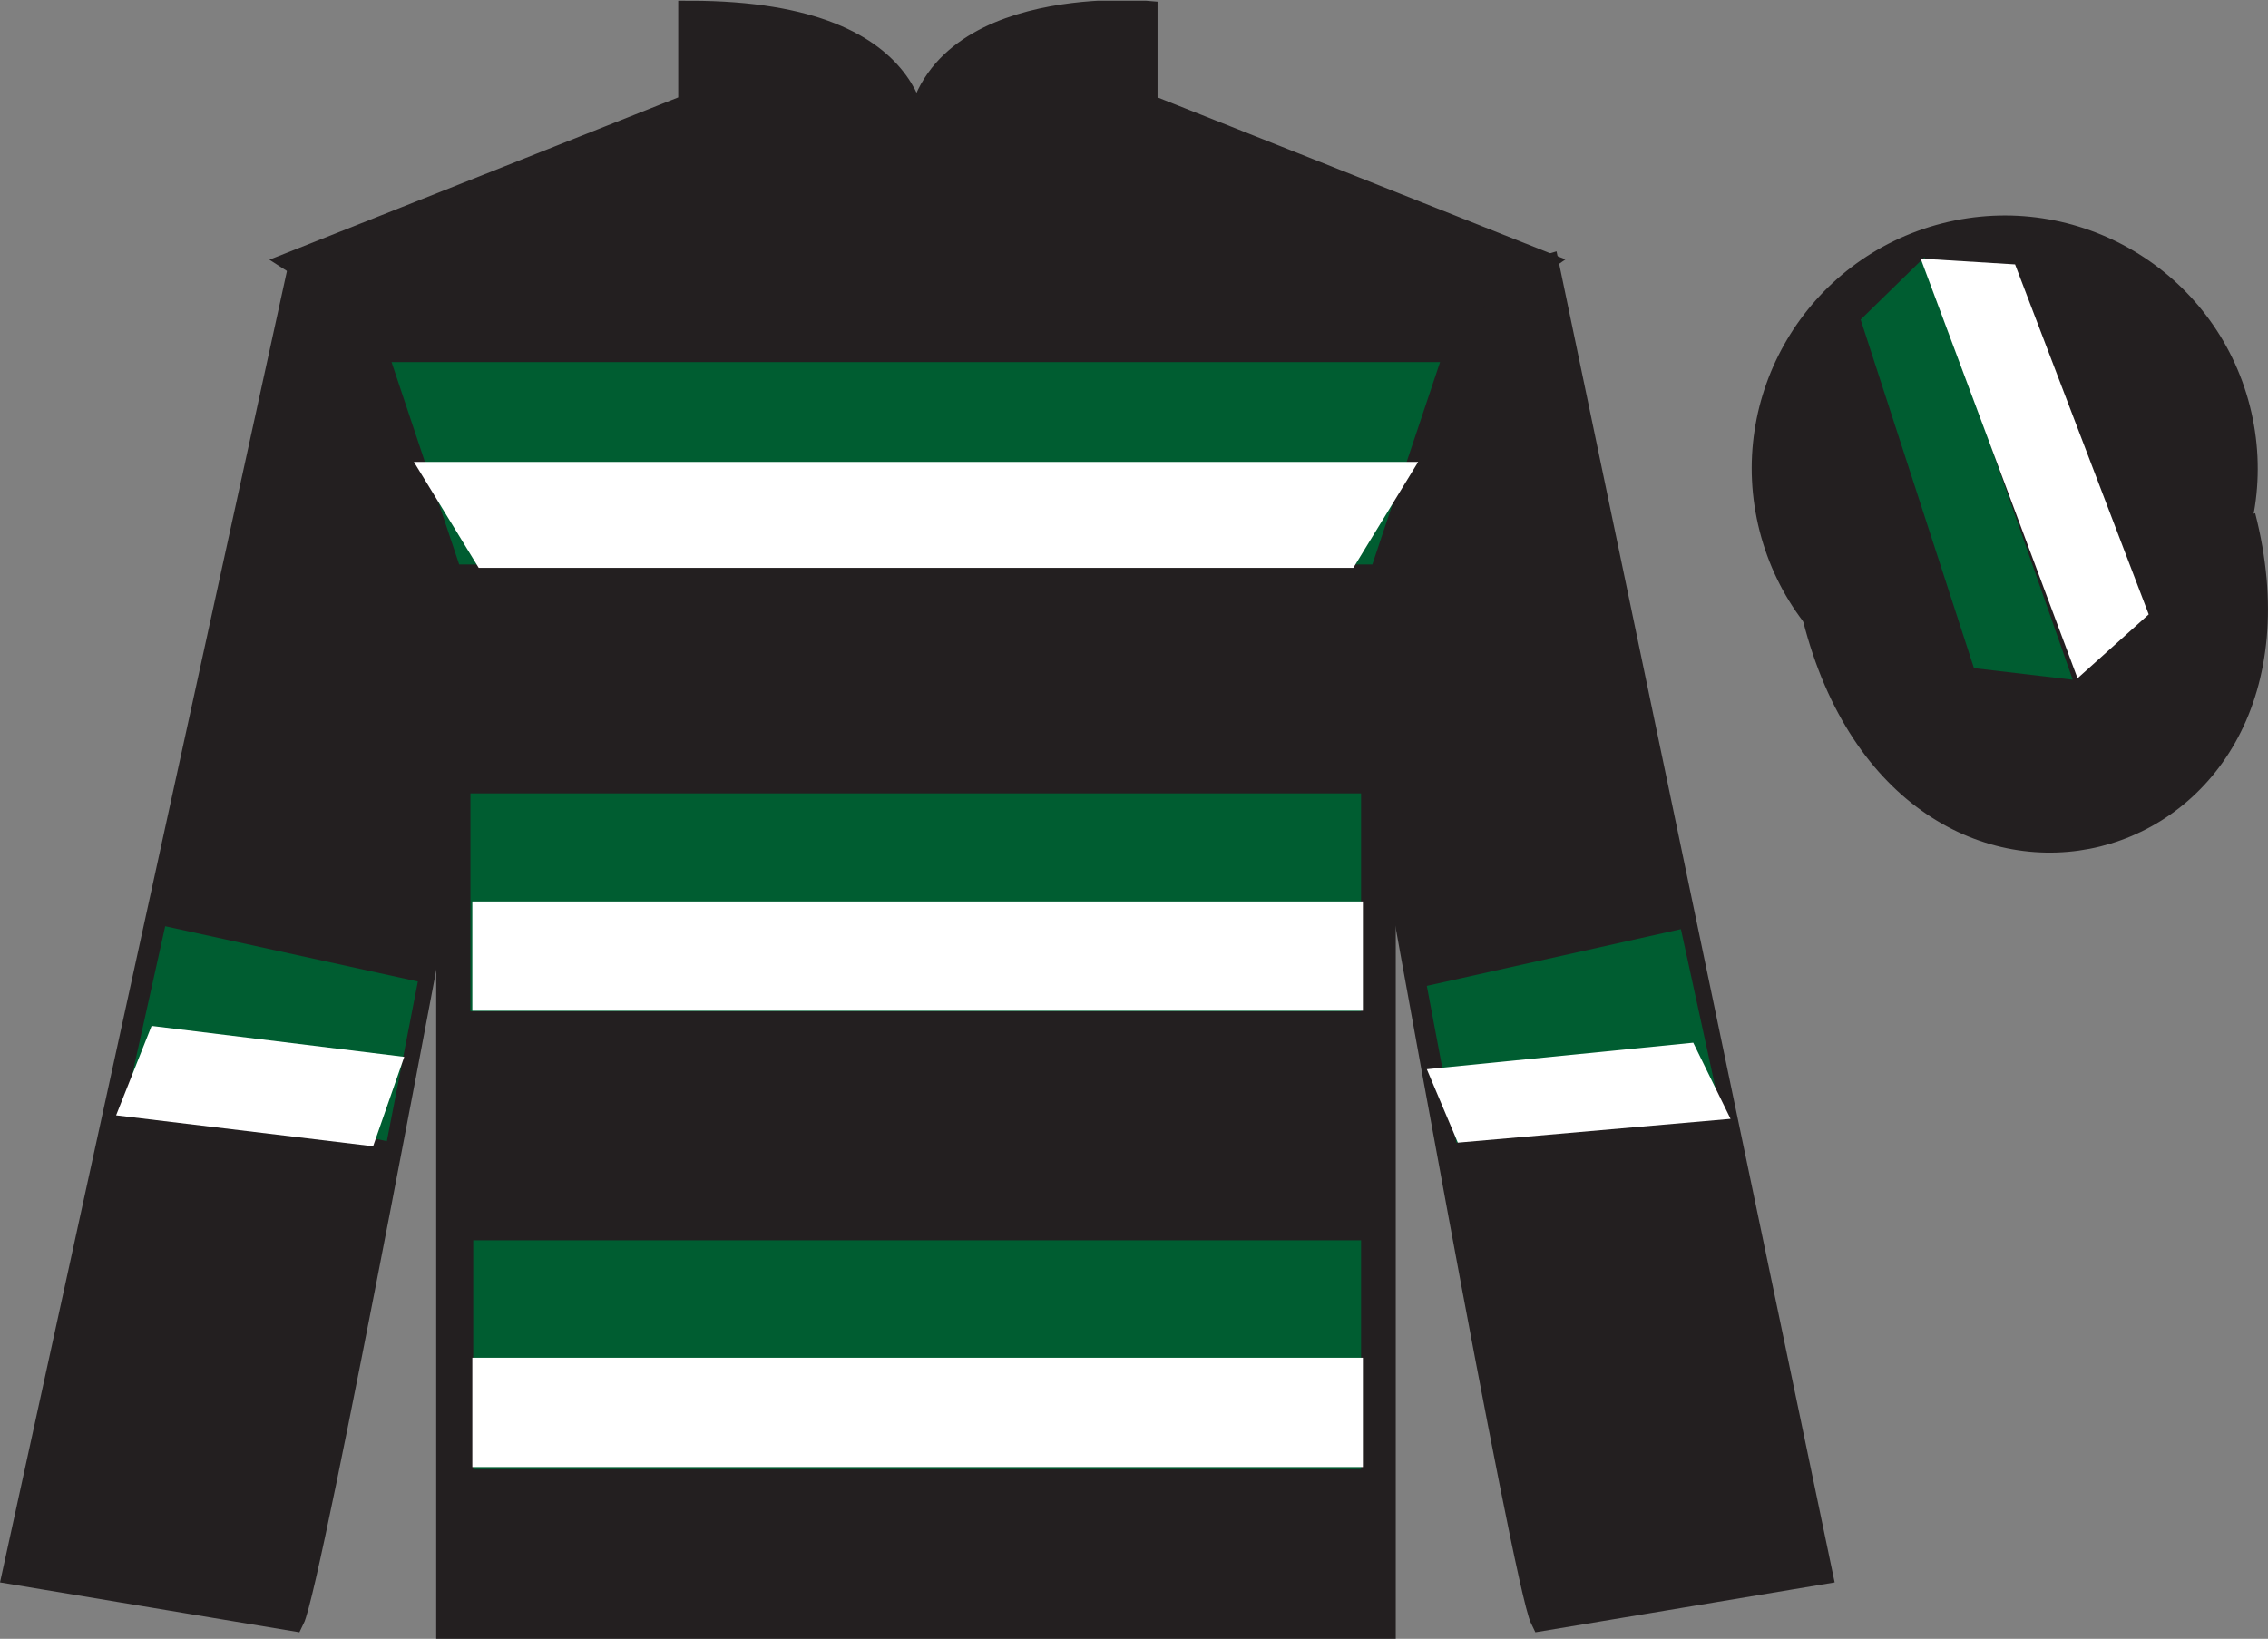
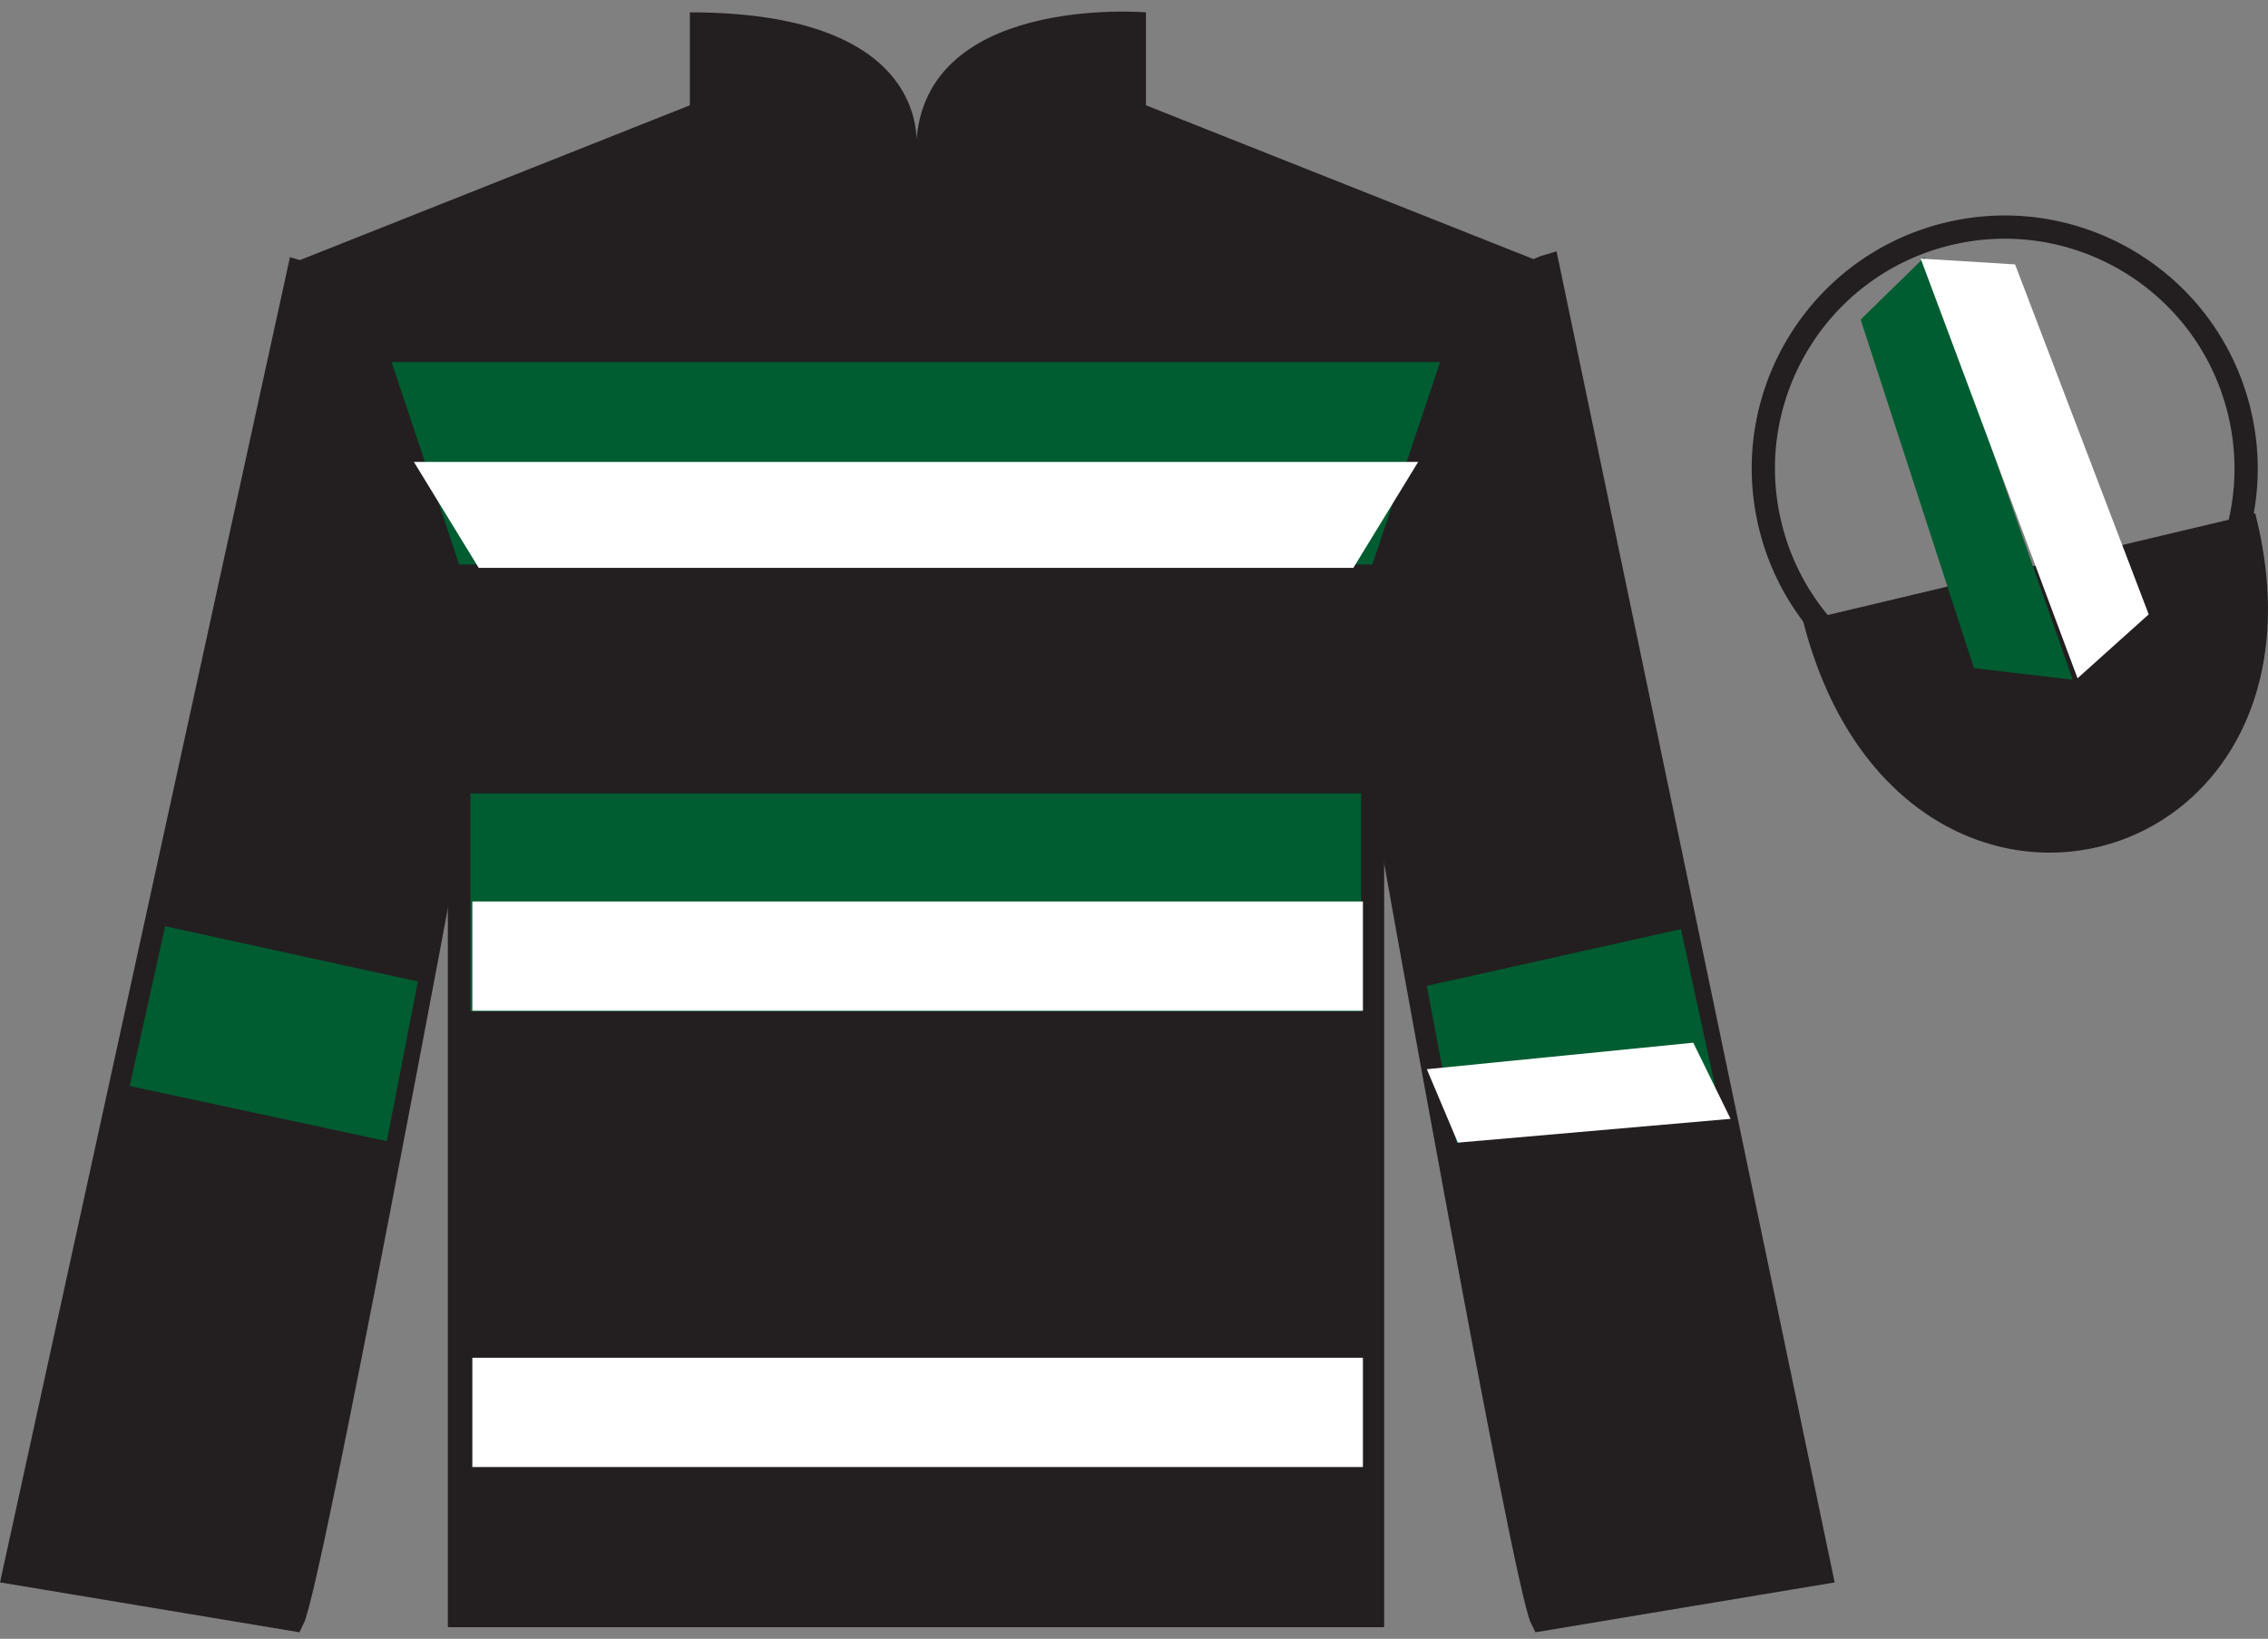
<svg xmlns="http://www.w3.org/2000/svg" width="97.59pt" height="70.53pt" viewBox="0 0 97.59 70.53" version="1.1">
  <rect x="0" y="0" width="97.59" height="70.53" fill="#808080" stroke="none" />
  <defs>
    <clipPath id="clip1">
      <path d="M 0 70.531 L 97.59 70.531 L 97.59 0.031 L 0 0.031 L 0 70.531 Z M 0 70.531 " />
    </clipPath>
  </defs>
  <g id="surface0">
    <g clip-path="url(#clip1)" clip-rule="nonzero">
      <path style=" stroke:none;fill-rule:nonzero;fill:rgb(13.73%,12.16%,12.549%);fill-opacity:1;" d="M 12.684 11.281 C 12.684 11.281 17.77 14.531 19.27 29.863 C 19.27 29.863 19.27 44.863 19.27 70.031 L 59.559 70.031 L 59.559 29.695 C 59.559 29.695 61.352 14.695 66.309 11.281 L 49.309 4.531 L 49.309 0.531 C 49.309 0.531 39.418 -0.305 39.418 6.531 C 39.418 6.531 40.434 0.531 29.684 0.531 L 29.684 4.531 L 12.684 11.281 " />
-       <path style="fill:none;stroke-width:10;stroke-linecap:butt;stroke-linejoin:miter;stroke:rgb(13.73%,12.16%,12.549%);stroke-opacity:1;stroke-miterlimit:4;" d="M 126.836 592.487 C 126.836 592.487 177.695 559.987 192.695 406.667 C 192.695 406.667 192.695 256.667 192.695 4.987 L 595.586 4.987 L 595.586 408.347 C 595.586 408.347 613.516 558.347 663.086 592.487 L 493.086 659.987 L 493.086 699.987 C 493.086 699.987 394.18 708.347 394.18 639.987 C 394.18 639.987 404.336 699.987 296.836 699.987 L 296.836 659.987 L 126.836 592.487 Z M 126.836 592.487 " transform="matrix(0.1,0,0,-0.1,0,70.53)" />
      <path style=" stroke:none;fill-rule:nonzero;fill:rgb(13.73%,12.16%,12.549%);fill-opacity:1;" d="M 12.602 69.695 C 13.352 68.195 19.352 35.945 19.352 35.945 C 19.852 24.445 16.352 12.695 12.852 11.695 L 0.602 67.695 L 12.602 69.695 " />
      <path style="fill:none;stroke-width:10;stroke-linecap:butt;stroke-linejoin:miter;stroke:rgb(13.73%,12.16%,12.549%);stroke-opacity:1;stroke-miterlimit:4;" d="M 126.016 8.347 C 133.516 23.347 193.516 345.847 193.516 345.847 C 198.516 460.847 163.516 578.347 128.516 588.347 L 6.016 28.347 L 126.016 8.347 Z M 126.016 8.347 " transform="matrix(0.1,0,0,-0.1,0,70.53)" />
      <path style=" stroke:none;fill-rule:nonzero;fill:rgb(13.73%,12.16%,12.549%);fill-opacity:1;" d="M 78.348 67.695 L 66.598 11.445 C 63.098 12.445 59.348 24.445 59.848 35.945 C 59.848 35.945 65.598 68.195 66.348 69.695 L 78.348 67.695 " />
      <path style="fill:none;stroke-width:10;stroke-linecap:butt;stroke-linejoin:miter;stroke:rgb(13.73%,12.16%,12.549%);stroke-opacity:1;stroke-miterlimit:4;" d="M 783.477 28.347 L 665.977 590.847 C 630.977 580.847 593.477 460.847 598.477 345.847 C 598.477 345.847 655.977 23.347 663.477 8.347 L 783.477 28.347 Z M 783.477 28.347 " transform="matrix(0.1,0,0,-0.1,0,70.53)" />
      <path style="fill-rule:nonzero;fill:rgb(13.73%,12.16%,12.549%);fill-opacity:1;stroke-width:10;stroke-linecap:butt;stroke-linejoin:miter;stroke:rgb(13.73%,12.16%,12.549%);stroke-opacity:1;stroke-miterlimit:4;" d="M 780.703 439.245 C 820.391 283.62 1004.336 331.198 965.547 483.191 " transform="matrix(0.1,0,0,-0.1,0,70.53)" />
      <path style=" stroke:none;fill-rule:nonzero;fill:rgb(0%,36.333%,19.509%);fill-opacity:1;" d="M 16.848 15.582 L 61.965 15.582 L 59.051 24.293 L 19.758 24.293 L 16.848 15.582 " />
      <path style=" stroke:none;fill-rule:nonzero;fill:rgb(0%,36.333%,19.509%);fill-opacity:1;" d="M 20.242 43.527 L 58.566 43.527 L 58.566 34.145 L 20.242 34.145 L 20.242 43.527 Z M 20.242 43.527 " />
-       <path style=" stroke:none;fill-rule:nonzero;fill:rgb(0%,36.333%,19.509%);fill-opacity:1;" d="M 20.363 63.23 L 58.566 63.23 L 58.566 53.379 L 20.363 53.379 L 20.363 63.23 Z M 20.363 63.23 " />
-       <path style=" stroke:none;fill-rule:nonzero;fill:rgb(13.73%,12.16%,12.549%);fill-opacity:1;" d="M 88.828 30.223 C 94.387 28.805 97.742 23.152 96.324 17.594 C 94.906 12.035 89.25 8.68 83.691 10.098 C 78.137 11.516 74.781 17.172 76.199 22.73 C 77.613 28.285 83.27 31.645 88.828 30.223 " />
      <path style="fill:none;stroke-width:10;stroke-linecap:butt;stroke-linejoin:miter;stroke:rgb(13.73%,12.16%,12.549%);stroke-opacity:1;stroke-miterlimit:4;" d="M 888.281 403.073 C 943.867 417.253 977.422 473.777 963.242 529.362 C 949.062 584.948 892.5 618.503 836.914 604.323 C 781.367 590.144 747.812 533.581 761.992 477.995 C 776.133 422.448 832.695 388.855 888.281 403.073 Z M 888.281 403.073 " transform="matrix(0.1,0,0,-0.1,0,70.53)" />
      <path style=" stroke:none;fill-rule:nonzero;fill:rgb(100%,100%,100%);fill-opacity:1;" d="M 17.809 19.879 L 61.023 19.879 L 58.234 24.438 L 20.598 24.438 L 17.809 19.879 " />
      <path style=" stroke:none;fill-rule:nonzero;fill:rgb(100%,100%,100%);fill-opacity:1;" d="M 20.324 43.5 L 58.645 43.5 L 58.645 38.797 L 20.324 38.797 L 20.324 43.5 Z M 20.324 43.5 " />
      <path style=" stroke:none;fill-rule:nonzero;fill:rgb(100%,100%,100%);fill-opacity:1;" d="M 20.324 63.137 L 58.645 63.137 L 58.645 58.434 L 20.324 58.434 L 20.324 63.137 Z M 20.324 63.137 " />
      <path style=" stroke:none;fill-rule:nonzero;fill:rgb(0%,36.333%,19.509%);fill-opacity:1;" d="M 16.645 49.113 L 17.98 42.242 L 7.109 39.863 L 5.582 46.738 L 16.645 49.113 " />
      <path style=" stroke:none;fill-rule:nonzero;fill:rgb(0%,36.333%,19.509%);fill-opacity:1;" d="M 62.668 49.176 L 61.395 42.43 L 72.328 39.988 L 73.852 46.988 L 62.668 49.176 " />
      <path style=" stroke:none;fill-rule:nonzero;fill:rgb(100%,100%,100%);fill-opacity:1;" d="M 62.73 49.176 L 61.395 46.016 L 72.859 44.875 L 74.465 48.152 L 62.73 49.176 " />
-       <path style=" stroke:none;fill-rule:nonzero;fill:rgb(100%,100%,100%);fill-opacity:1;" d="M 16.055 49.332 L 17.395 45.484 L 6.523 44.152 L 4.996 48 L 16.055 49.332 " />
      <path style=" stroke:none;fill-rule:nonzero;fill:rgb(0%,36.333%,19.509%);fill-opacity:1;" d="M 80.062 13.754 L 84.938 28.754 L 89.188 29.254 L 82.812 11.066 L 80.062 13.754 " />
      <path style=" stroke:none;fill-rule:nonzero;fill:rgb(100%,100%,100%);fill-opacity:1;" d="M 82.645 11.129 L 89.395 29.191 L 92.457 26.441 L 86.707 11.379 L 82.645 11.129 " />
    </g>
  </g>
</svg>